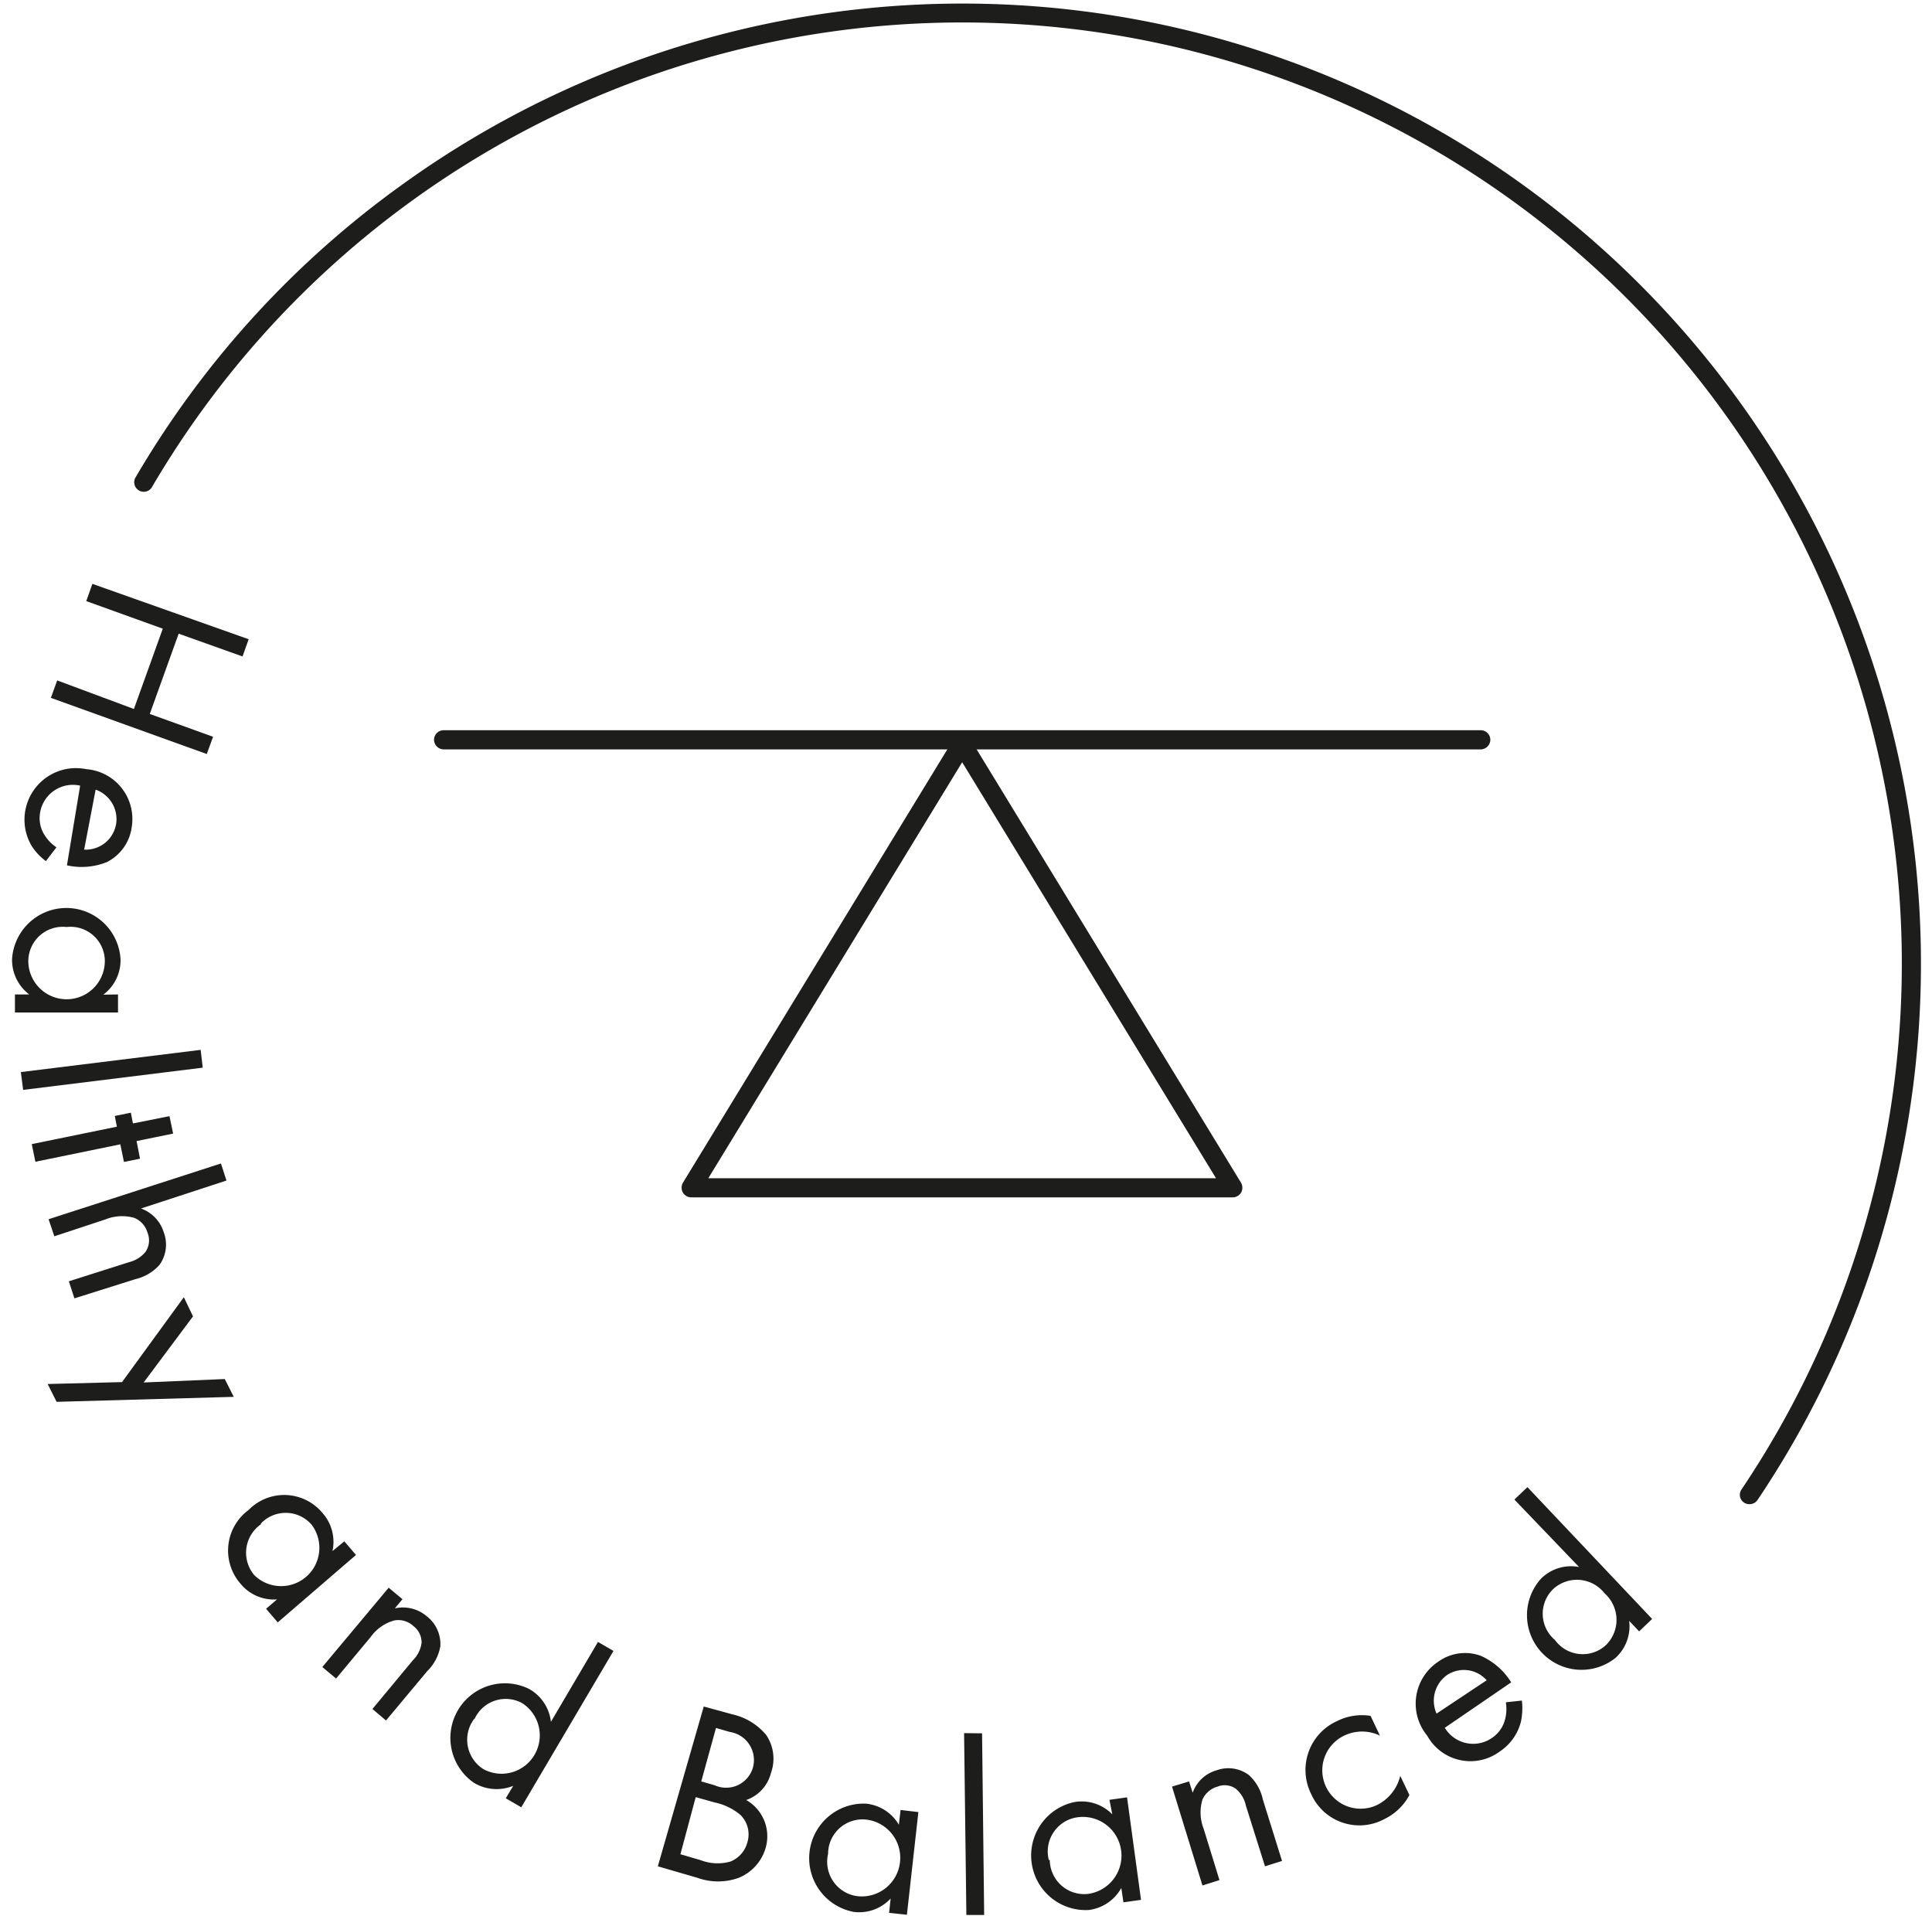
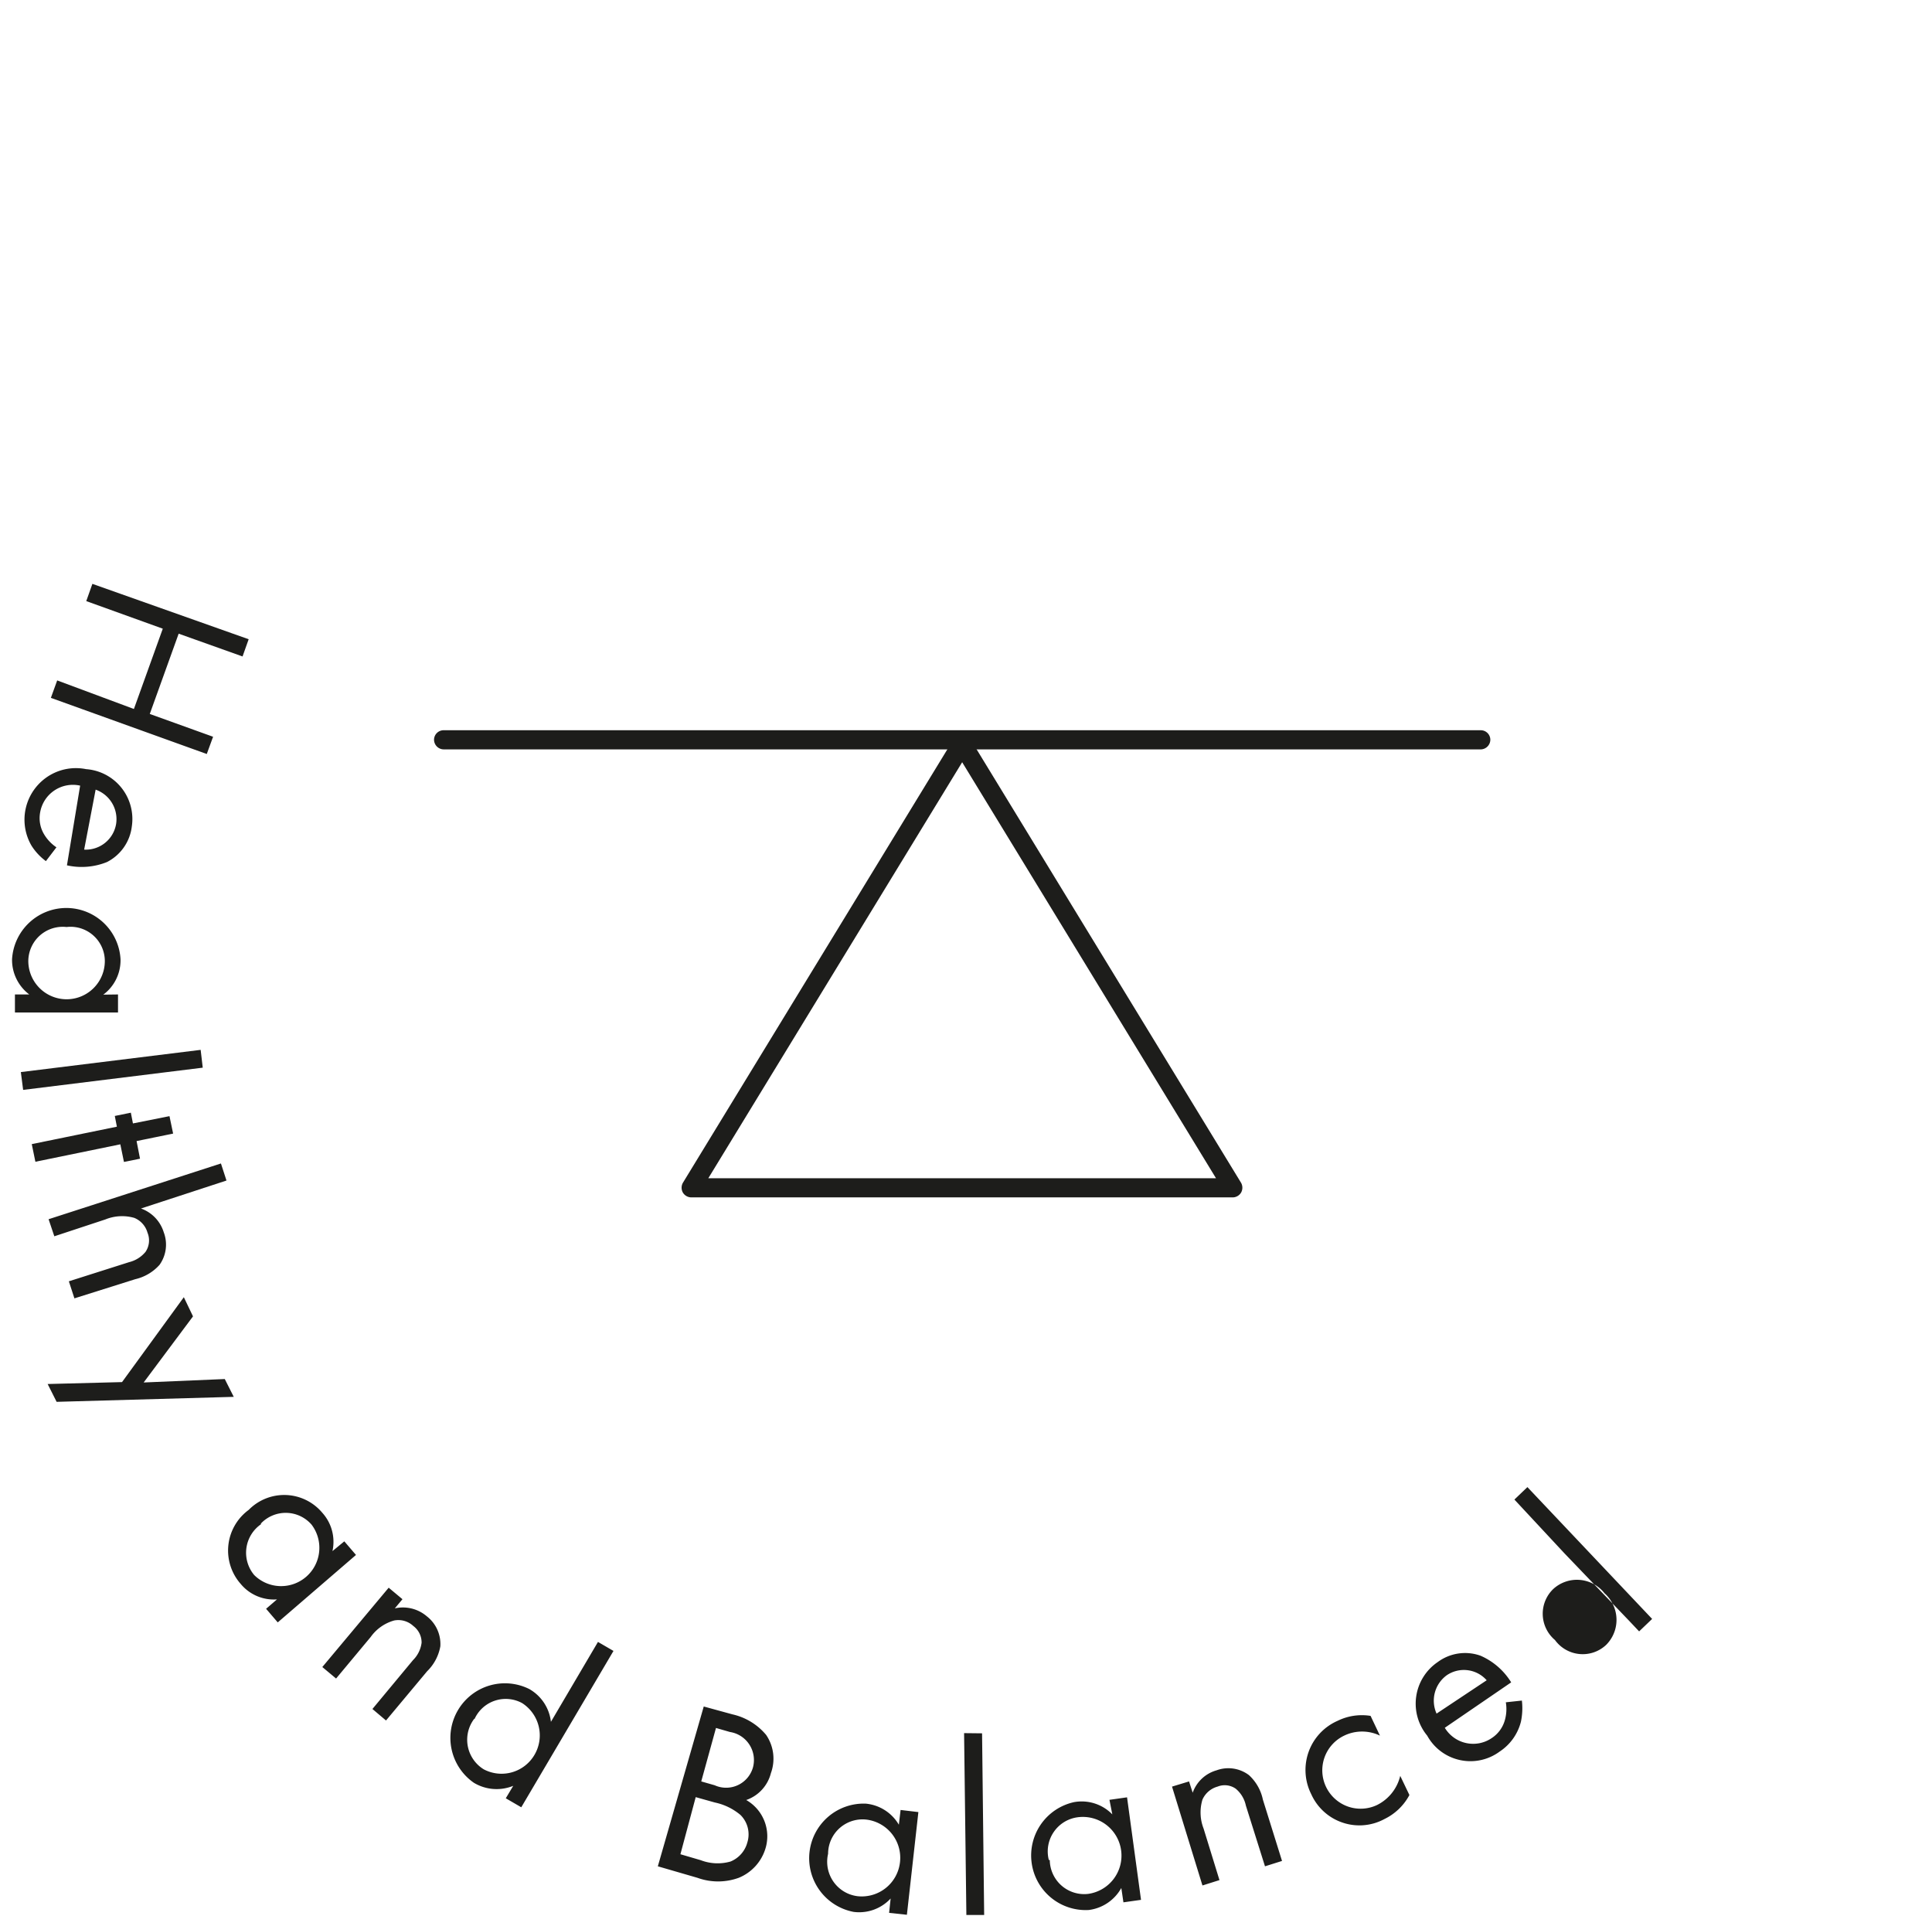
<svg xmlns="http://www.w3.org/2000/svg" fill="none" height="119" width="120">
  <path fill="#1D1D1B" d="M76.586 74.363H42.938a.618.618 0 0 1-.523-.298.62.62 0 0 1 0-.607L59.24 45.886a.63.63 0 0 1 1.022 0l16.824 27.572a.62.62 0 0 1 0 .607.617.617 0 0 1-.5.298Zm-32.59-1.19h31.532L59.762 47.338 43.995 73.173Z" />
-   <path fill="#1D1D1B" d="M91.973 46.54h-64.42a.606.606 0 0 1-.594-.594.595.595 0 0 1 .594-.595h64.42a.594.594 0 0 1 .594.595.607.607 0 0 1-.594.595ZM11.097 39.354 9.303 44.34l3.932 1.416-.392 1.071L3.16 43.34l.392-1.083 4.765 1.774 1.794-4.987-4.753-1.713.38-1.071 9.707 3.439-.38 1.07-3.968-1.415ZM2.851 53.479a3.567 3.567 0 0 1-.89-.952 3.205 3.205 0 0 1 1.58-4.599 3.191 3.191 0 0 1 1.805-.161 3.099 3.099 0 0 1 2.772 2.3c.11.414.133.846.068 1.27a2.858 2.858 0 0 1-1.545 2.201 4.2 4.2 0 0 1-2.483.203l.82-4.95a2.064 2.064 0 0 0-2.483 1.654c-.09.475-.002.967.25 1.38.192.318.452.59.76.797l-.654.857Zm2.376-.714a1.91 1.91 0 0 0 1.985-1.595 1.942 1.942 0 0 0-1.272-2.13l-.713 3.725ZM7.33 61.761v1.119H.928V61.76h.89a2.688 2.688 0 0 1-1.069-2.19 3.382 3.382 0 0 1 1.055-2.258 3.371 3.371 0 0 1 5.682 2.259 2.657 2.657 0 0 1-1.07 2.201l.916-.012Zm-3.196-4.189a2.135 2.135 0 0 0-2.183 1.24c-.124.272-.19.567-.193.867a2.382 2.382 0 0 0 2.377 2.38 2.374 2.374 0 0 0 2.376-2.38 2.133 2.133 0 0 0-1.492-2.024 2.125 2.125 0 0 0-.885-.083ZM12.594 66.307l-11.157 1.38-.142-1.106 11.168-1.38.13 1.106ZM7.474 71.067 2.198 72.15l-.225-1.095 5.287-1.083-.13-.666.997-.203.13.667 2.27-.452.226 1.083-2.27.464.214 1.095-.998.202-.225-1.095ZM13.723 72.257l.344 1.059-5.31 1.737a2.282 2.282 0 0 1 1.413 1.476 2.157 2.157 0 0 1-.261 2.023 2.887 2.887 0 0 1-1.51.892l-3.777 1.19-.345-1.059 3.743-1.19c.4-.098.759-.323 1.021-.642a1.263 1.263 0 0 0 .12-1.19 1.404 1.404 0 0 0-.82-.917 2.753 2.753 0 0 0-1.795.096l-3.172 1.047-.356-1.06 10.704-3.462ZM7.58 85.834l3.838-5.272.57 1.19-3.065 4.106 5.038-.214.558 1.106-11.002.31-.558-1.107 4.622-.119ZM21.386 95.724l.725.845-4.86 4.189-.724-.845.677-.583a2.67 2.67 0 0 1-2.245-.952 3.13 3.13 0 0 1 .487-4.606 3.088 3.088 0 0 1 4.574.179 2.691 2.691 0 0 1 .63 2.38l.736-.607Zm-5.144-1.083a2.154 2.154 0 0 0-.452 3.177 2.375 2.375 0 0 0 4.034-1.452 2.383 2.383 0 0 0-.47-1.677 2.127 2.127 0 0 0-3.172-.048h.06ZM24.142 98.603l.856.715-.476.57a2.279 2.279 0 0 1 1.985.489 2.181 2.181 0 0 1 .843 1.868 2.87 2.87 0 0 1-.82 1.547l-2.554 3.058-.844-.714 2.52-3.034c.294-.291.482-.672.534-1.083a1.276 1.276 0 0 0-.511-1.035 1.365 1.365 0 0 0-1.188-.346 2.665 2.665 0 0 0-1.461 1.024l-2.151 2.582-.855-.714 4.122-4.927ZM37.142 101.971l.962.559-5.727 9.71-.962-.559.463-.773a2.738 2.738 0 0 1-2.447-.191 3.392 3.392 0 0 1 .976-6.039 3.382 3.382 0 0 1 2.47.22 2.69 2.69 0 0 1 1.342 2.035l2.922-4.962Zm-7.676 4.76a2.152 2.152 0 0 0-.068 2.536c.17.249.393.46.65.617a2.37 2.37 0 0 0 3.16-.918 2.382 2.382 0 0 0-.783-3.199 2.133 2.133 0 0 0-1.7-.143 2.12 2.12 0 0 0-1.259 1.154v-.047ZM45.493 106.469a3.814 3.814 0 0 1 2.091 1.274 2.62 2.62 0 0 1 .297 2.38 2.384 2.384 0 0 1-1.532 1.666 2.592 2.592 0 0 1 1.188 3.034 2.862 2.862 0 0 1-1.652 1.797 3.76 3.76 0 0 1-2.566 0l-2.46-.714 2.852-9.925 1.782.488Zm-3.232 8.687 1.26.369a2.934 2.934 0 0 0 1.853.084 1.773 1.773 0 0 0 1.046-1.19 1.692 1.692 0 0 0-.428-1.702 3.643 3.643 0 0 0-1.592-.774l-1.188-.333-.95 3.546Zm1.295-4.522.832.238a1.73 1.73 0 0 0 2.025-.448 1.74 1.74 0 0 0 .351-.646 1.766 1.766 0 0 0-.737-1.951 1.764 1.764 0 0 0-.688-.263l-.868-.25-.915 3.32ZM55.937 112.407l1.105.131-.713 6.378-1.105-.119.095-.892a2.66 2.66 0 0 1-2.293.833 3.394 3.394 0 0 1-1.59-5.905 3.383 3.383 0 0 1 2.338-.819 2.67 2.67 0 0 1 2.055 1.309l.108-.916Zm-4.503 2.725a2.158 2.158 0 0 0 .983 2.337c.258.156.547.256.846.293a2.39 2.39 0 0 0 2.638-2.118 2.39 2.39 0 0 0-2.115-2.642 2.141 2.141 0 0 0-2.168 1.261c-.121.274-.184.57-.184.869ZM60.998 107.647l.13 11.281h-1.105l-.142-11.293 1.117.012ZM68.91 111.777l1.093-.155.868 6.367-1.093.154-.131-.892a2.693 2.693 0 0 1-2.02 1.368 3.384 3.384 0 0 1-3.549-2.926 3.395 3.395 0 0 1 .58-2.403 3.384 3.384 0 0 1 2.054-1.37 2.656 2.656 0 0 1 2.376.761l-.178-.904Zm-3.707 3.736a2.15 2.15 0 0 0 .721 1.582 2.139 2.139 0 0 0 1.656.525 2.4 2.4 0 0 0 2.055-2.702 2.4 2.4 0 0 0-2.697-2.058 2.132 2.132 0 0 0-1.493.923 2.136 2.136 0 0 0-.301 1.73h.06ZM72.797 110.956l1.057-.322.226.702a2.212 2.212 0 0 1 1.485-1.392 2.123 2.123 0 0 1 2.008.298c.442.404.745.936.867 1.523l1.189 3.808-1.058.333-1.188-3.772a1.857 1.857 0 0 0-.63-1.048 1.193 1.193 0 0 0-1.128-.13 1.446 1.446 0 0 0-.939.809 2.765 2.765 0 0 0 .071 1.797l.986 3.201-1.057.333-1.89-6.14ZM85.711 107.79a2.56 2.56 0 0 0-2.221 0 2.386 2.386 0 0 0 .223 4.401 2.38 2.38 0 0 0 1.82-.093 2.733 2.733 0 0 0 1.438-1.809l.57 1.19a3.464 3.464 0 0 1-1.545 1.488 3.263 3.263 0 0 1-2.609.224 3.274 3.274 0 0 1-1.941-1.759 3.344 3.344 0 0 1-.166-2.63 3.326 3.326 0 0 1 1.794-1.928 3.41 3.41 0 0 1 2.055-.31l.582 1.226ZM94.527 105.613c.051.437.031.879-.059 1.309a3.14 3.14 0 0 1-1.319 1.856 3.054 3.054 0 0 1-2.475.528 3.06 3.06 0 0 1-2.028-1.515 3.117 3.117 0 0 1-.683-2.43 3.117 3.117 0 0 1 1.337-2.14 2.84 2.84 0 0 1 1.281-.53 2.84 2.84 0 0 1 1.38.137c.788.344 1.45.922 1.901 1.654l-4.123 2.821a2.06 2.06 0 0 0 2.146.959c.274-.053.534-.16.765-.317.4-.26.692-.658.82-1.118a2.53 2.53 0 0 0 .06-1.107l.997-.107Zm-2.186-1.261a1.89 1.89 0 0 0-2.483-.31 1.954 1.954 0 0 0-.63 2.38l3.113-2.07ZM94.063 93.129l.807-.773 7.747 8.187-.808.773-.618-.654a2.658 2.658 0 0 1-.843 2.296 3.382 3.382 0 0 1-4.574-.312 3.394 3.394 0 0 1-.072-4.59 2.637 2.637 0 0 1 2.376-.738l-4.016-4.189Zm2.518 8.723a2.13 2.13 0 0 0 2.405.768c.285-.097.547-.253.768-.459a2.196 2.196 0 0 0 .44-2.497 2.187 2.187 0 0 0-.535-.716 2.174 2.174 0 0 0-3.185-.262 2.129 2.129 0 0 0-.437 2.467c.13.268.316.507.544.699Z" />
-   <path fill="#1D1D1B" d="M108.666 93.415a.58.58 0 0 1-.534-.311.58.58 0 0 1 .047-.617 58.522 58.522 0 0 0-.549-66.08 58.41 58.41 0 0 0-16.806-16.045 58.27 58.27 0 0 0-44.92-7.294 58.32 58.32 0 0 0-21.006 9.905A58.42 58.42 0 0 0 9.41 30.298a.594.594 0 0 1-1.021-.595 59.048 59.048 0 0 1 16.716-18.326A59.468 59.468 0 0 1 64.215.387a59.492 59.492 0 0 1 37.043 16.691 59.672 59.672 0 0 1 17.736 36.6 59.705 59.705 0 0 1-9.829 39.475.596.596 0 0 1-.499.262Z" />
+   <path fill="#1D1D1B" d="M91.973 46.54h-64.42a.606.606 0 0 1-.594-.594.595.595 0 0 1 .594-.595h64.42a.594.594 0 0 1 .594.595.607.607 0 0 1-.594.595ZM11.097 39.354 9.303 44.34l3.932 1.416-.392 1.071L3.16 43.34l.392-1.083 4.765 1.774 1.794-4.987-4.753-1.713.38-1.071 9.707 3.439-.38 1.07-3.968-1.415ZM2.851 53.479a3.567 3.567 0 0 1-.89-.952 3.205 3.205 0 0 1 1.58-4.599 3.191 3.191 0 0 1 1.805-.161 3.099 3.099 0 0 1 2.772 2.3c.11.414.133.846.068 1.27a2.858 2.858 0 0 1-1.545 2.201 4.2 4.2 0 0 1-2.483.203l.82-4.95a2.064 2.064 0 0 0-2.483 1.654c-.09.475-.002.967.25 1.38.192.318.452.59.76.797l-.654.857Zm2.376-.714a1.91 1.91 0 0 0 1.985-1.595 1.942 1.942 0 0 0-1.272-2.13l-.713 3.725ZM7.33 61.761v1.119H.928V61.76h.89a2.688 2.688 0 0 1-1.069-2.19 3.382 3.382 0 0 1 1.055-2.258 3.371 3.371 0 0 1 5.682 2.259 2.657 2.657 0 0 1-1.07 2.201l.916-.012Zm-3.196-4.189a2.135 2.135 0 0 0-2.183 1.24c-.124.272-.19.567-.193.867a2.382 2.382 0 0 0 2.377 2.38 2.374 2.374 0 0 0 2.376-2.38 2.133 2.133 0 0 0-1.492-2.024 2.125 2.125 0 0 0-.885-.083ZM12.594 66.307l-11.157 1.38-.142-1.106 11.168-1.38.13 1.106ZM7.474 71.067 2.198 72.15l-.225-1.095 5.287-1.083-.13-.666.997-.203.13.667 2.27-.452.226 1.083-2.27.464.214 1.095-.998.202-.225-1.095ZM13.723 72.257l.344 1.059-5.31 1.737a2.282 2.282 0 0 1 1.413 1.476 2.157 2.157 0 0 1-.261 2.023 2.887 2.887 0 0 1-1.51.892l-3.777 1.19-.345-1.059 3.743-1.19c.4-.098.759-.323 1.021-.642a1.263 1.263 0 0 0 .12-1.19 1.404 1.404 0 0 0-.82-.917 2.753 2.753 0 0 0-1.795.096l-3.172 1.047-.356-1.06 10.704-3.462ZM7.58 85.834l3.838-5.272.57 1.19-3.065 4.106 5.038-.214.558 1.106-11.002.31-.558-1.107 4.622-.119ZM21.386 95.724l.725.845-4.86 4.189-.724-.845.677-.583a2.67 2.67 0 0 1-2.245-.952 3.13 3.13 0 0 1 .487-4.606 3.088 3.088 0 0 1 4.574.179 2.691 2.691 0 0 1 .63 2.38l.736-.607Zm-5.144-1.083a2.154 2.154 0 0 0-.452 3.177 2.375 2.375 0 0 0 4.034-1.452 2.383 2.383 0 0 0-.47-1.677 2.127 2.127 0 0 0-3.172-.048h.06ZM24.142 98.603l.856.715-.476.57a2.279 2.279 0 0 1 1.985.489 2.181 2.181 0 0 1 .843 1.868 2.87 2.87 0 0 1-.82 1.547l-2.554 3.058-.844-.714 2.52-3.034c.294-.291.482-.672.534-1.083a1.276 1.276 0 0 0-.511-1.035 1.365 1.365 0 0 0-1.188-.346 2.665 2.665 0 0 0-1.461 1.024l-2.151 2.582-.855-.714 4.122-4.927ZM37.142 101.971l.962.559-5.727 9.71-.962-.559.463-.773a2.738 2.738 0 0 1-2.447-.191 3.392 3.392 0 0 1 .976-6.039 3.382 3.382 0 0 1 2.47.22 2.69 2.69 0 0 1 1.342 2.035l2.922-4.962Zm-7.676 4.76a2.152 2.152 0 0 0-.068 2.536c.17.249.393.46.65.617a2.37 2.37 0 0 0 3.16-.918 2.382 2.382 0 0 0-.783-3.199 2.133 2.133 0 0 0-1.7-.143 2.12 2.12 0 0 0-1.259 1.154v-.047ZM45.493 106.469a3.814 3.814 0 0 1 2.091 1.274 2.62 2.62 0 0 1 .297 2.38 2.384 2.384 0 0 1-1.532 1.666 2.592 2.592 0 0 1 1.188 3.034 2.862 2.862 0 0 1-1.652 1.797 3.76 3.76 0 0 1-2.566 0l-2.46-.714 2.852-9.925 1.782.488Zm-3.232 8.687 1.26.369a2.934 2.934 0 0 0 1.853.084 1.773 1.773 0 0 0 1.046-1.19 1.692 1.692 0 0 0-.428-1.702 3.643 3.643 0 0 0-1.592-.774l-1.188-.333-.95 3.546Zm1.295-4.522.832.238a1.73 1.73 0 0 0 2.025-.448 1.74 1.74 0 0 0 .351-.646 1.766 1.766 0 0 0-.737-1.951 1.764 1.764 0 0 0-.688-.263l-.868-.25-.915 3.32ZM55.937 112.407l1.105.131-.713 6.378-1.105-.119.095-.892a2.66 2.66 0 0 1-2.293.833 3.394 3.394 0 0 1-1.59-5.905 3.383 3.383 0 0 1 2.338-.819 2.67 2.67 0 0 1 2.055 1.309l.108-.916Zm-4.503 2.725a2.158 2.158 0 0 0 .983 2.337c.258.156.547.256.846.293a2.39 2.39 0 0 0 2.638-2.118 2.39 2.39 0 0 0-2.115-2.642 2.141 2.141 0 0 0-2.168 1.261c-.121.274-.184.57-.184.869ZM60.998 107.647l.13 11.281h-1.105l-.142-11.293 1.117.012ZM68.91 111.777l1.093-.155.868 6.367-1.093.154-.131-.892a2.693 2.693 0 0 1-2.02 1.368 3.384 3.384 0 0 1-3.549-2.926 3.395 3.395 0 0 1 .58-2.403 3.384 3.384 0 0 1 2.054-1.37 2.656 2.656 0 0 1 2.376.761l-.178-.904Zm-3.707 3.736a2.15 2.15 0 0 0 .721 1.582 2.139 2.139 0 0 0 1.656.525 2.4 2.4 0 0 0 2.055-2.702 2.4 2.4 0 0 0-2.697-2.058 2.132 2.132 0 0 0-1.493.923 2.136 2.136 0 0 0-.301 1.73h.06ZM72.797 110.956l1.057-.322.226.702a2.212 2.212 0 0 1 1.485-1.392 2.123 2.123 0 0 1 2.008.298c.442.404.745.936.867 1.523l1.189 3.808-1.058.333-1.188-3.772a1.857 1.857 0 0 0-.63-1.048 1.193 1.193 0 0 0-1.128-.13 1.446 1.446 0 0 0-.939.809 2.765 2.765 0 0 0 .071 1.797l.986 3.201-1.057.333-1.89-6.14ZM85.711 107.79a2.56 2.56 0 0 0-2.221 0 2.386 2.386 0 0 0 .223 4.401 2.38 2.38 0 0 0 1.82-.093 2.733 2.733 0 0 0 1.438-1.809l.57 1.19a3.464 3.464 0 0 1-1.545 1.488 3.263 3.263 0 0 1-2.609.224 3.274 3.274 0 0 1-1.941-1.759 3.344 3.344 0 0 1-.166-2.63 3.326 3.326 0 0 1 1.794-1.928 3.41 3.41 0 0 1 2.055-.31l.582 1.226ZM94.527 105.613c.051.437.031.879-.059 1.309a3.14 3.14 0 0 1-1.319 1.856 3.054 3.054 0 0 1-2.475.528 3.06 3.06 0 0 1-2.028-1.515 3.117 3.117 0 0 1-.683-2.43 3.117 3.117 0 0 1 1.337-2.14 2.84 2.84 0 0 1 1.281-.53 2.84 2.84 0 0 1 1.38.137c.788.344 1.45.922 1.901 1.654l-4.123 2.821a2.06 2.06 0 0 0 2.146.959c.274-.053.534-.16.765-.317.4-.26.692-.658.82-1.118a2.53 2.53 0 0 0 .06-1.107l.997-.107Zm-2.186-1.261a1.89 1.89 0 0 0-2.483-.31 1.954 1.954 0 0 0-.63 2.38l3.113-2.07ZM94.063 93.129l.807-.773 7.747 8.187-.808.773-.618-.654l-4.016-4.189Zm2.518 8.723a2.13 2.13 0 0 0 2.405.768c.285-.097.547-.253.768-.459a2.196 2.196 0 0 0 .44-2.497 2.187 2.187 0 0 0-.535-.716 2.174 2.174 0 0 0-3.185-.262 2.129 2.129 0 0 0-.437 2.467c.13.268.316.507.544.699Z" />
</svg>